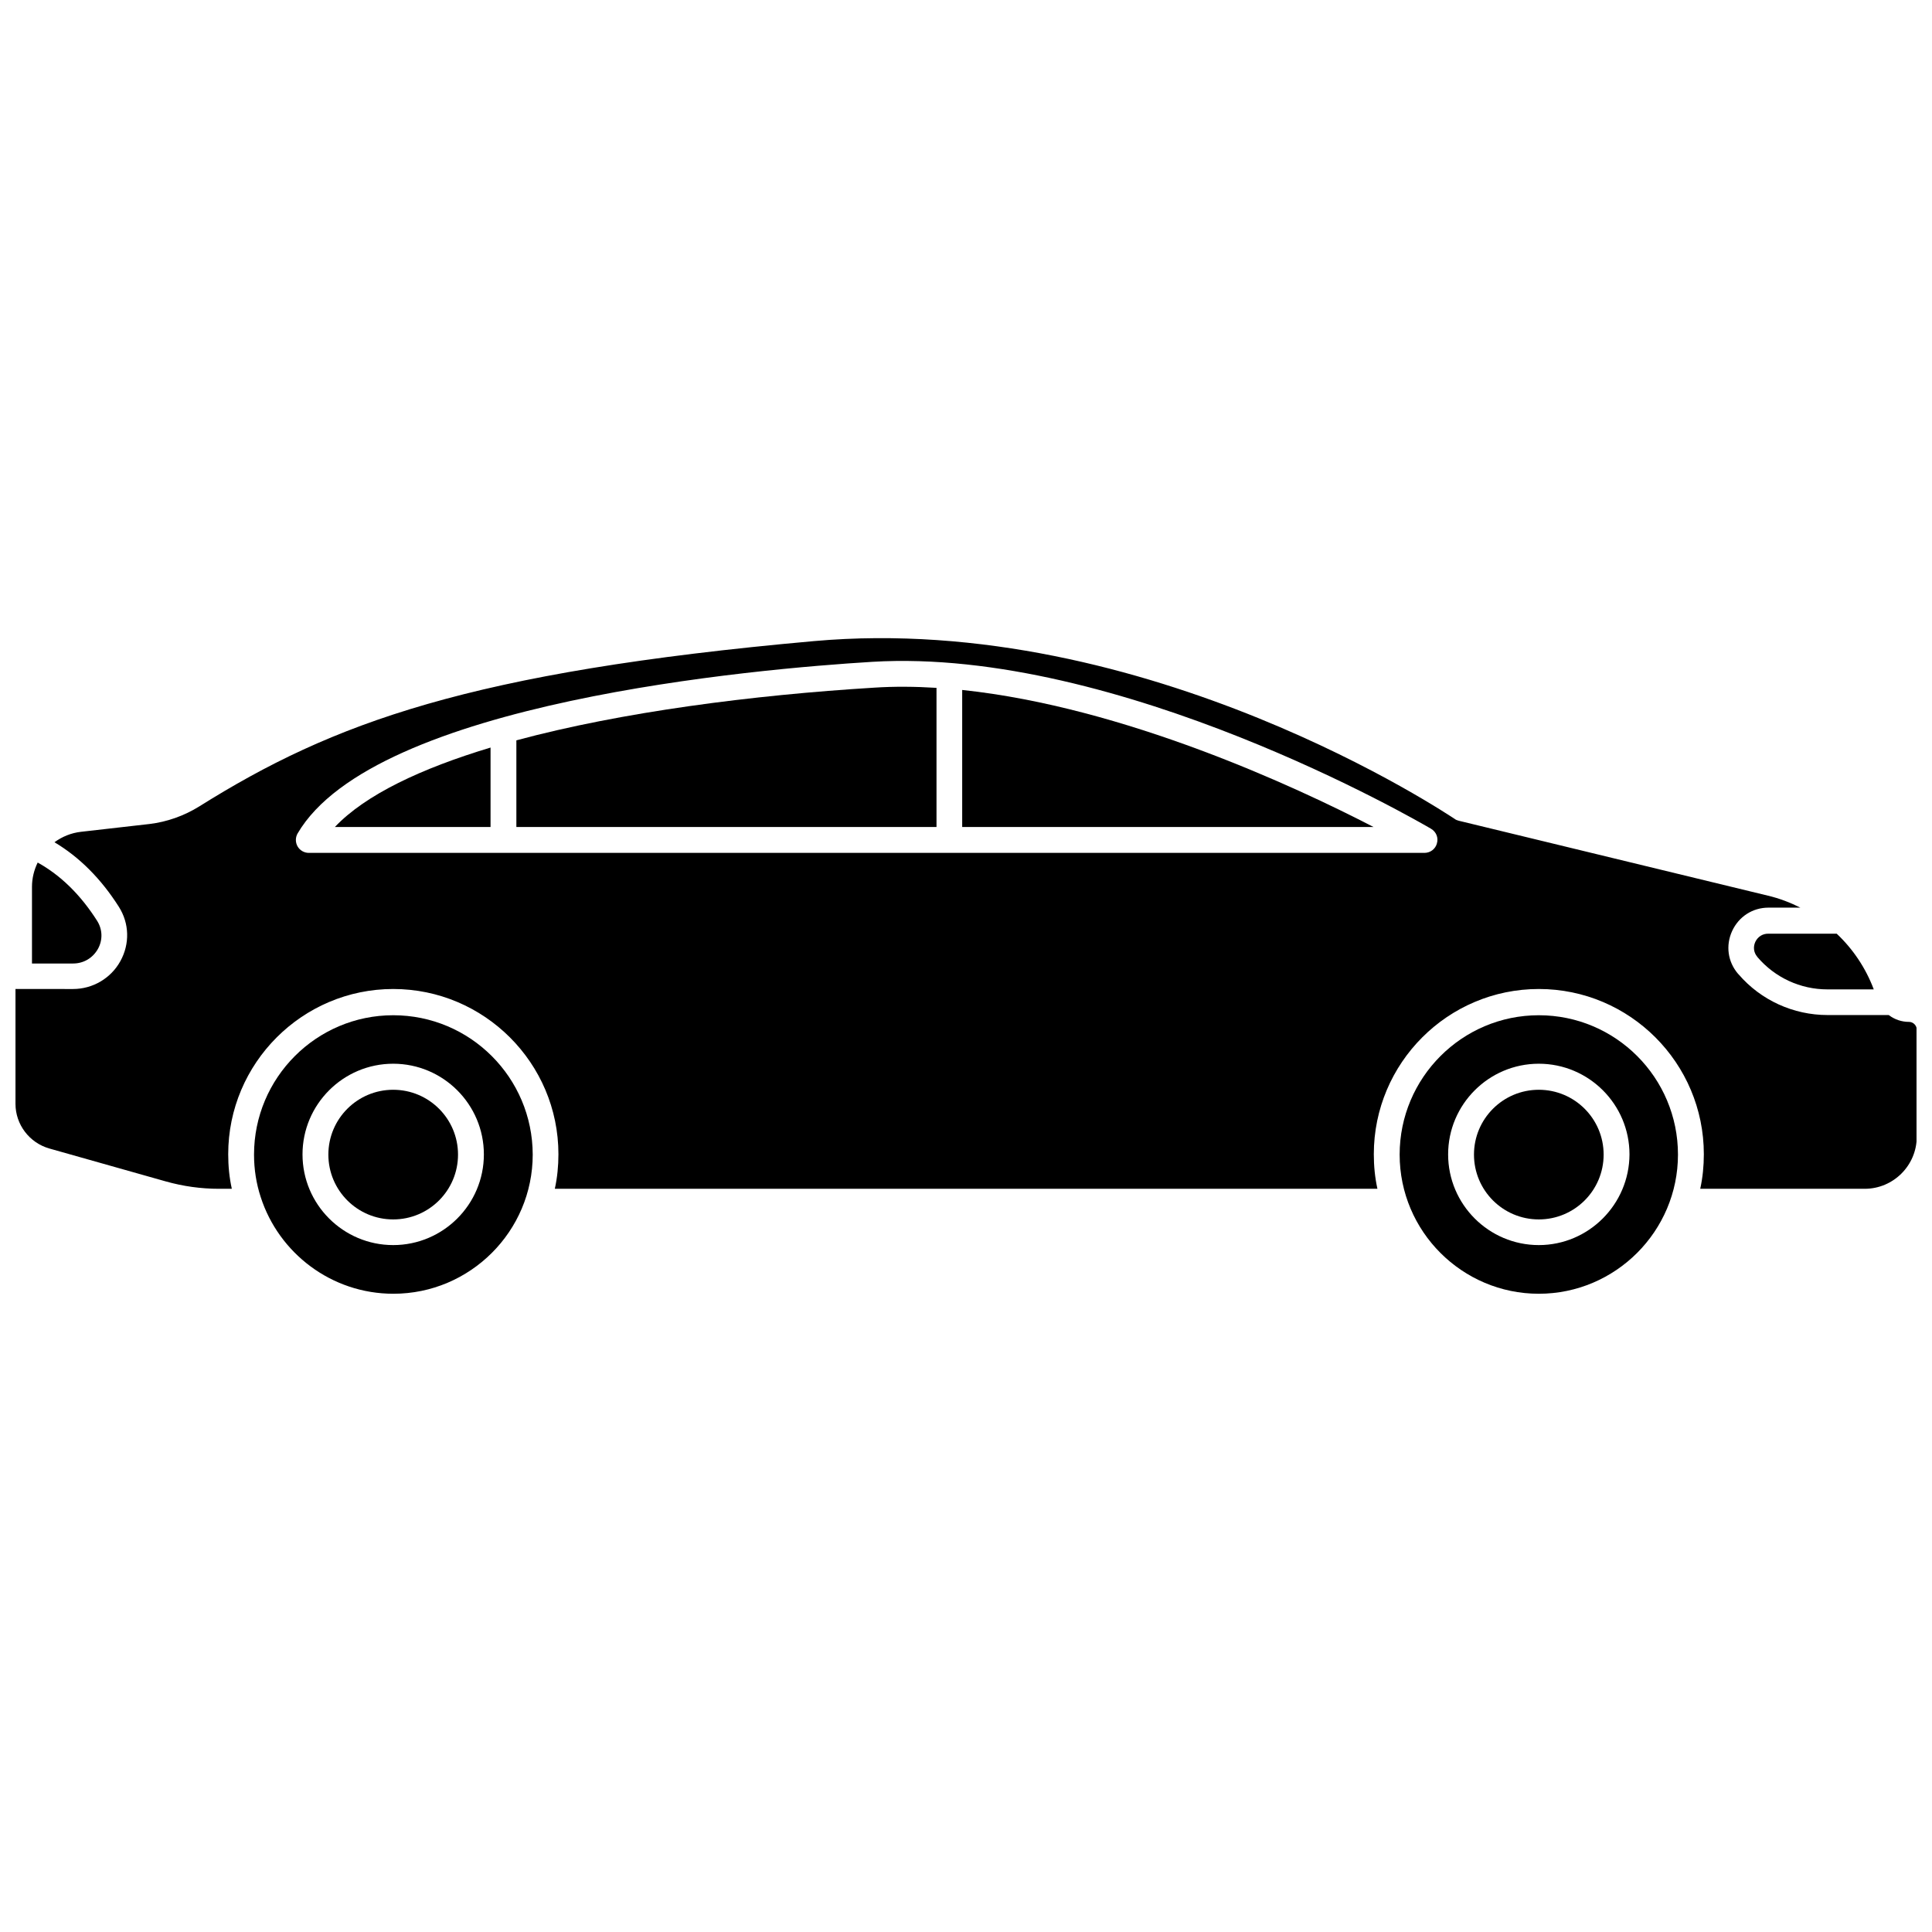
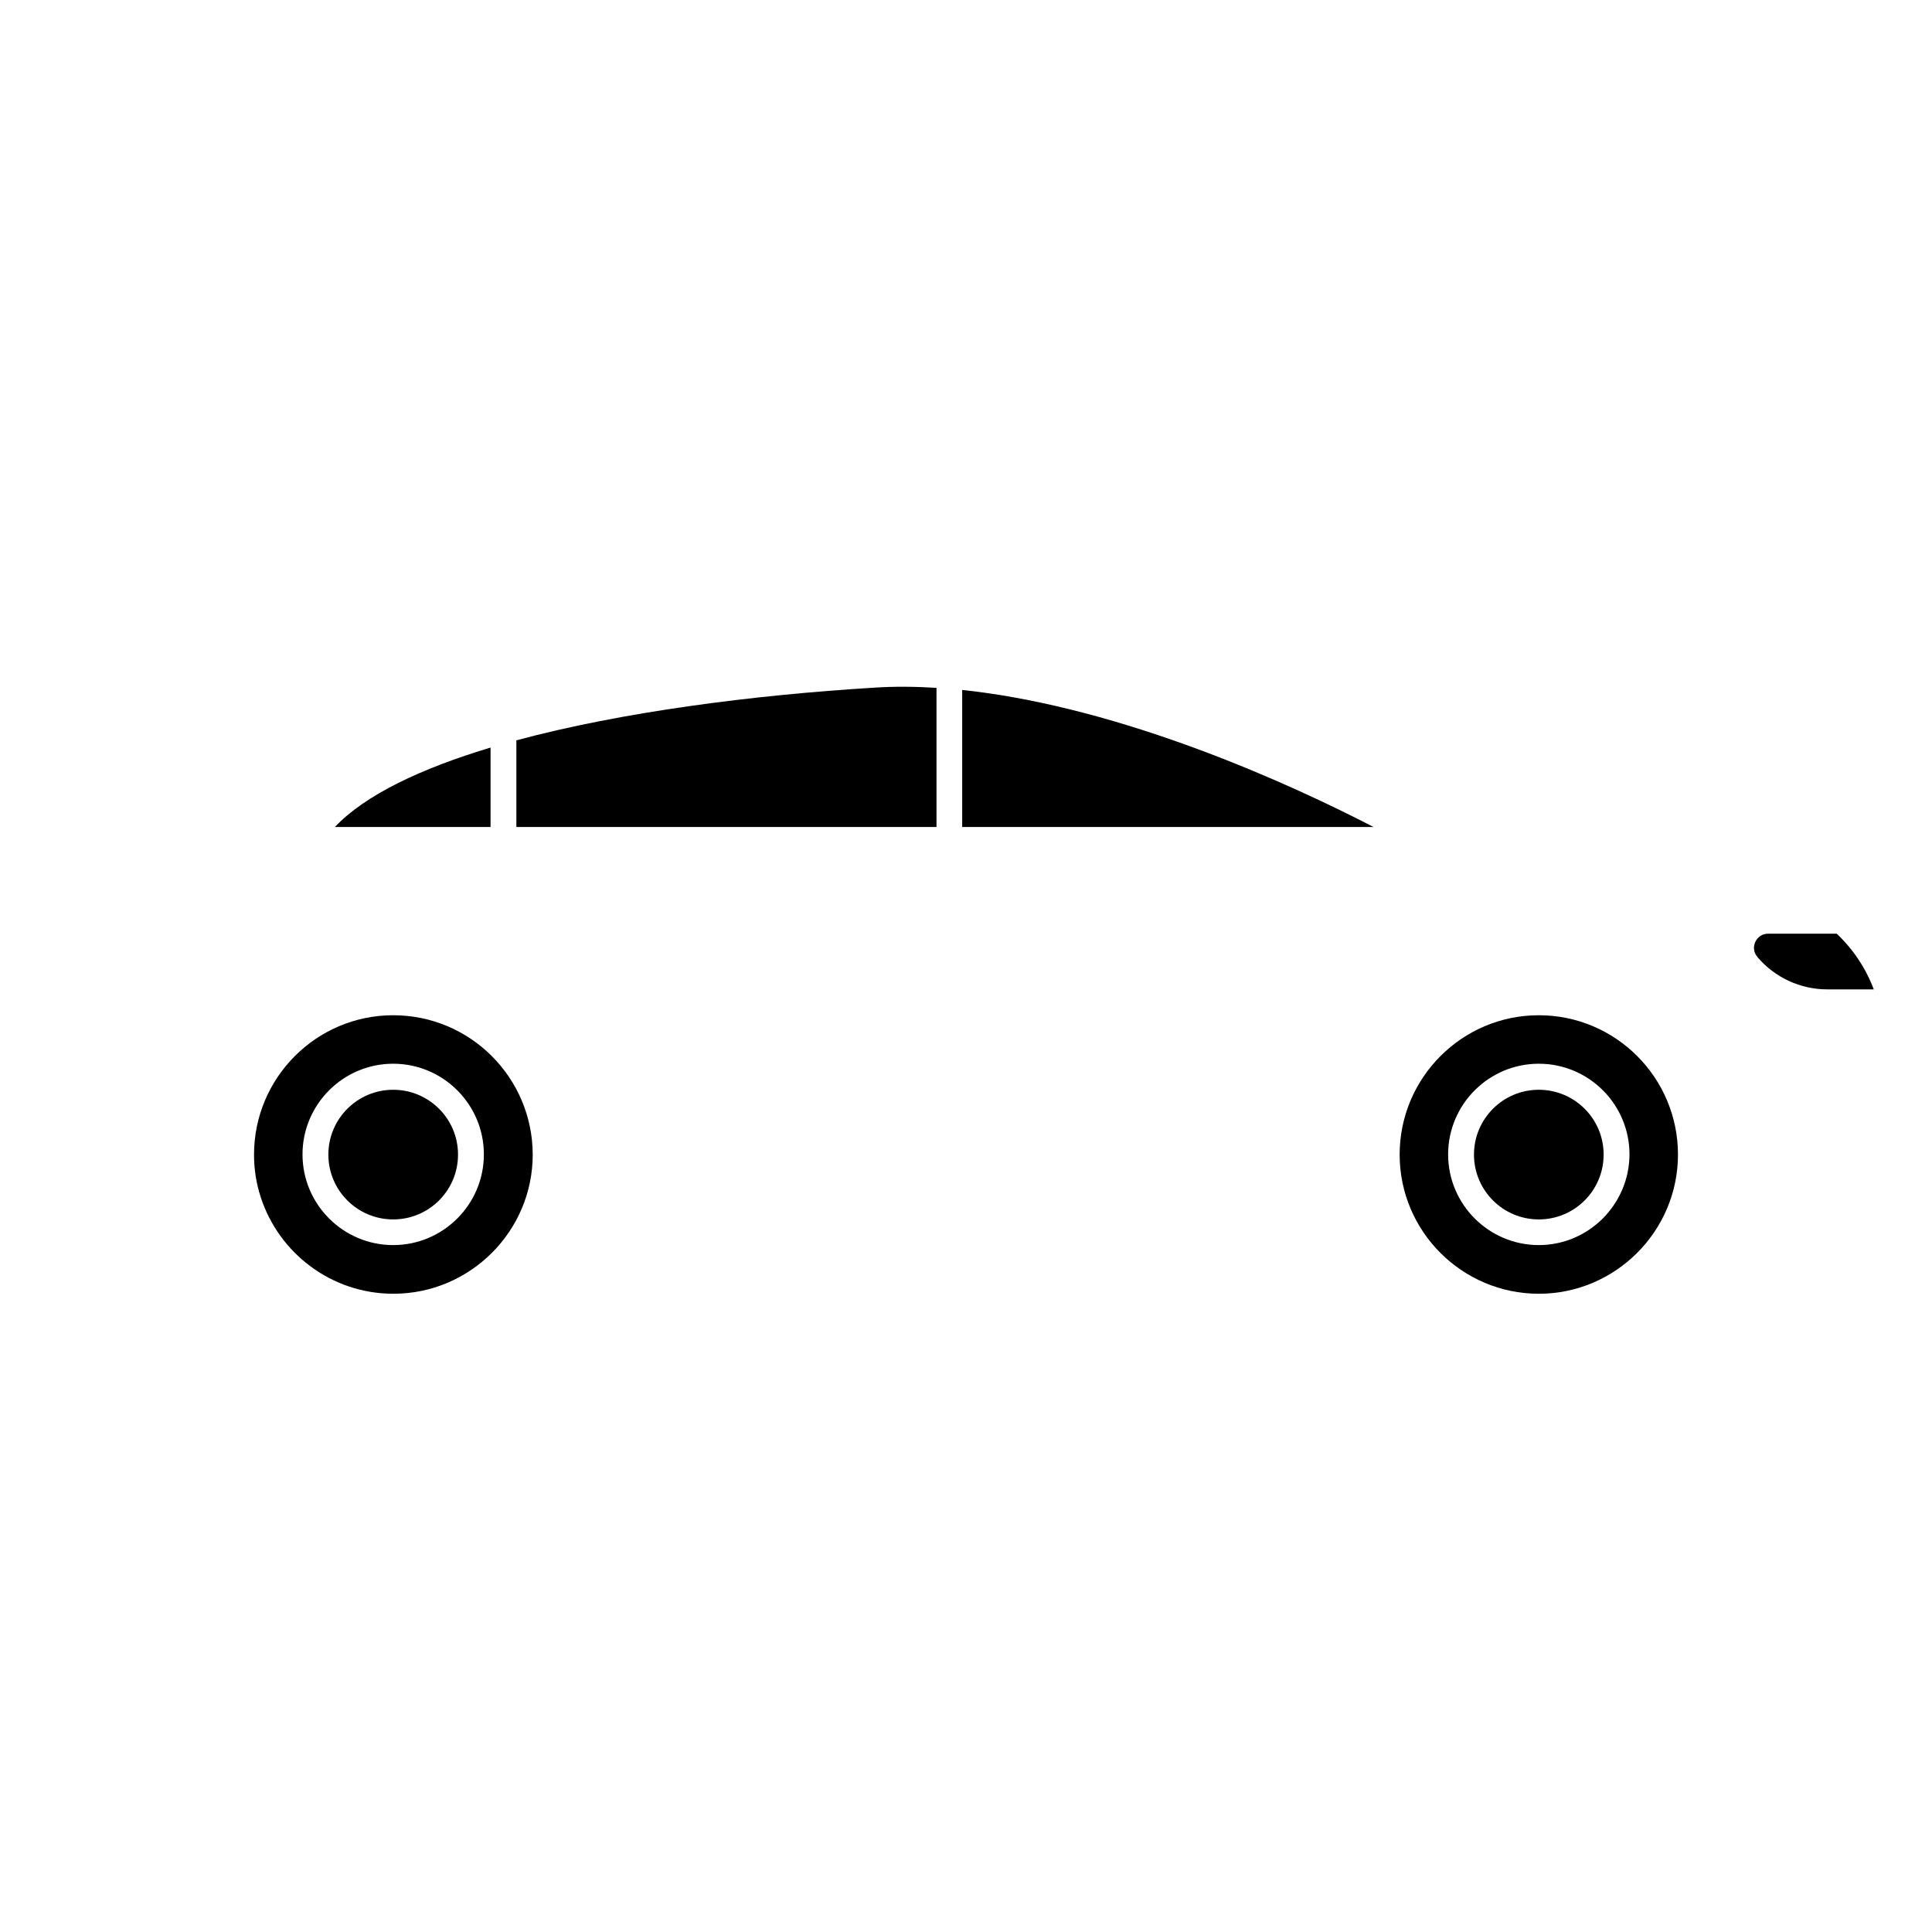
<svg xmlns="http://www.w3.org/2000/svg" width="800px" height="800px" version="1.1" viewBox="144 144 512 512">
  <defs>
    <clipPath id="a">
-       <path d="m148.09 313h503.81v147h-503.81z" />
-     </clipPath>
+       </clipPath>
  </defs>
  <path d="m248.2 413.05c-20.355 0-36.879 16.574-36.879 36.93 0 3.93 0.605 7.707 1.762 11.234 4.785 14.863 18.742 25.645 35.164 25.645 20.355 0 36.93-16.574 36.93-36.879-0.047-20.406-16.57-36.93-36.977-36.93zm0 60.91c-13.25 0-24.031-10.781-24.031-24.031s10.781-24.031 24.031-24.031 24.031 10.781 24.031 24.031-10.781 24.031-24.031 24.031z" />
  <path d="m265.38 449.98c0 9.488-7.691 17.18-17.18 17.18s-17.18-7.691-17.18-17.18c0-9.488 7.691-17.18 17.18-17.18s17.18 7.691 17.18 17.18" />
  <path d="m551.8 413.05c-20.355 0-36.879 16.574-36.879 36.93 0 20.355 16.574 36.879 36.879 36.879s36.879-16.574 36.879-36.879c0-20.406-16.527-36.93-36.879-36.93zm0 60.91c-13.25 0-24.031-10.781-24.031-24.031s10.781-24.031 24.031-24.031 24.031 10.781 24.031 24.031c-0.051 13.25-10.832 24.031-24.031 24.031z" />
  <path d="m568.98 449.98c0 9.488-7.691 17.18-17.18 17.18s-17.18-7.691-17.18-17.18c0-9.488 7.691-17.18 17.18-17.18s17.18 7.691 17.18 17.18" />
-   <path d="m169.96 395.46c1.309-2.367 1.211-5.141-0.203-7.406-4.383-6.902-9.672-12.09-15.77-15.469-0.957 1.965-1.512 4.133-1.512 6.449v20.305h10.883c2.82 0 5.238-1.461 6.602-3.879z" />
  <g clip-path="url(#a)">
-     <path d="m649.89 414.81c-1.914 0-3.727-0.605-5.289-1.762l-0.051-0.051h-16.223c-9.07 0-17.684-3.93-23.578-10.781l-0.152-0.152c-2.719-3.176-3.324-7.508-1.562-11.336 1.762-3.828 5.441-6.195 9.621-6.195h8.465c-2.719-1.359-5.594-2.469-8.613-3.176l-81.918-19.852c-0.402-0.102-0.805-0.25-1.109-0.504-0.855-0.5-81.312-55.012-169.78-47.102-91.191 8.16-127.57 21.664-162.93 43.832-3.981 2.469-8.516 4.082-13.148 4.637l-18.137 2.066c-2.672 0.301-5.039 1.309-7.055 2.769 6.602 3.93 12.344 9.672 17.078 17.129 2.769 4.383 2.922 9.773 0.402 14.359-2.519 4.586-7.356 7.406-12.543 7.406l-15.266-0.004v30.43c0 5.492 3.68 10.328 8.969 11.84l30.832 8.715c4.637 1.309 9.371 1.965 14.156 1.965h3.375c-0.656-2.973-0.957-5.996-0.957-9.168 0-24.133 19.648-43.781 43.73-43.781 24.133 0 43.781 19.648 43.781 43.781 0 3.125-0.301 6.195-0.957 9.168h218c-0.656-2.973-0.957-5.996-0.957-9.168 0-24.133 19.598-43.781 43.73-43.781s43.73 19.648 43.73 43.781c0 3.125-0.301 6.195-0.957 9.168h43.578c7.609 0 13.805-6.195 13.805-13.805v-28.465c-0.051-1.055-0.957-1.965-2.066-1.965zm-125.09-47.305c-0.402 1.512-1.762 2.519-3.324 2.519h-295.64c-1.211 0-2.367-0.656-2.973-1.715s-0.605-2.367 0-3.426c20.402-34.863 121.72-43.629 152.3-45.492 65.242-3.93 144.7 42.27 148.07 44.234 1.359 0.805 2.016 2.367 1.562 3.879z" />
-   </g>
+     </g>
  <path d="m398.99 363.17h109.02c-20.809-10.781-66.102-31.789-109.02-36.324z" />
  <path d="m274 363.17v-21.059c-18.391 5.543-33.152 12.496-41.262 21.059z" />
  <path d="m375.61 326.24c-32.145 1.965-66.906 6.449-94.766 13.957v22.973h111.34v-36.879c-5.644-0.355-11.188-0.406-16.578-0.051z" />
  <path d="m609.18 393.6c-0.605 1.309-0.453 2.769 0.453 3.879 0.051 0.051 0.102 0.102 0.102 0.152 4.637 5.441 11.387 8.566 18.539 8.566h12.293c-2.117-5.644-5.492-10.68-9.824-14.762h-18.137c-1.512-0.004-2.769 0.801-3.426 2.164z" />
</svg>